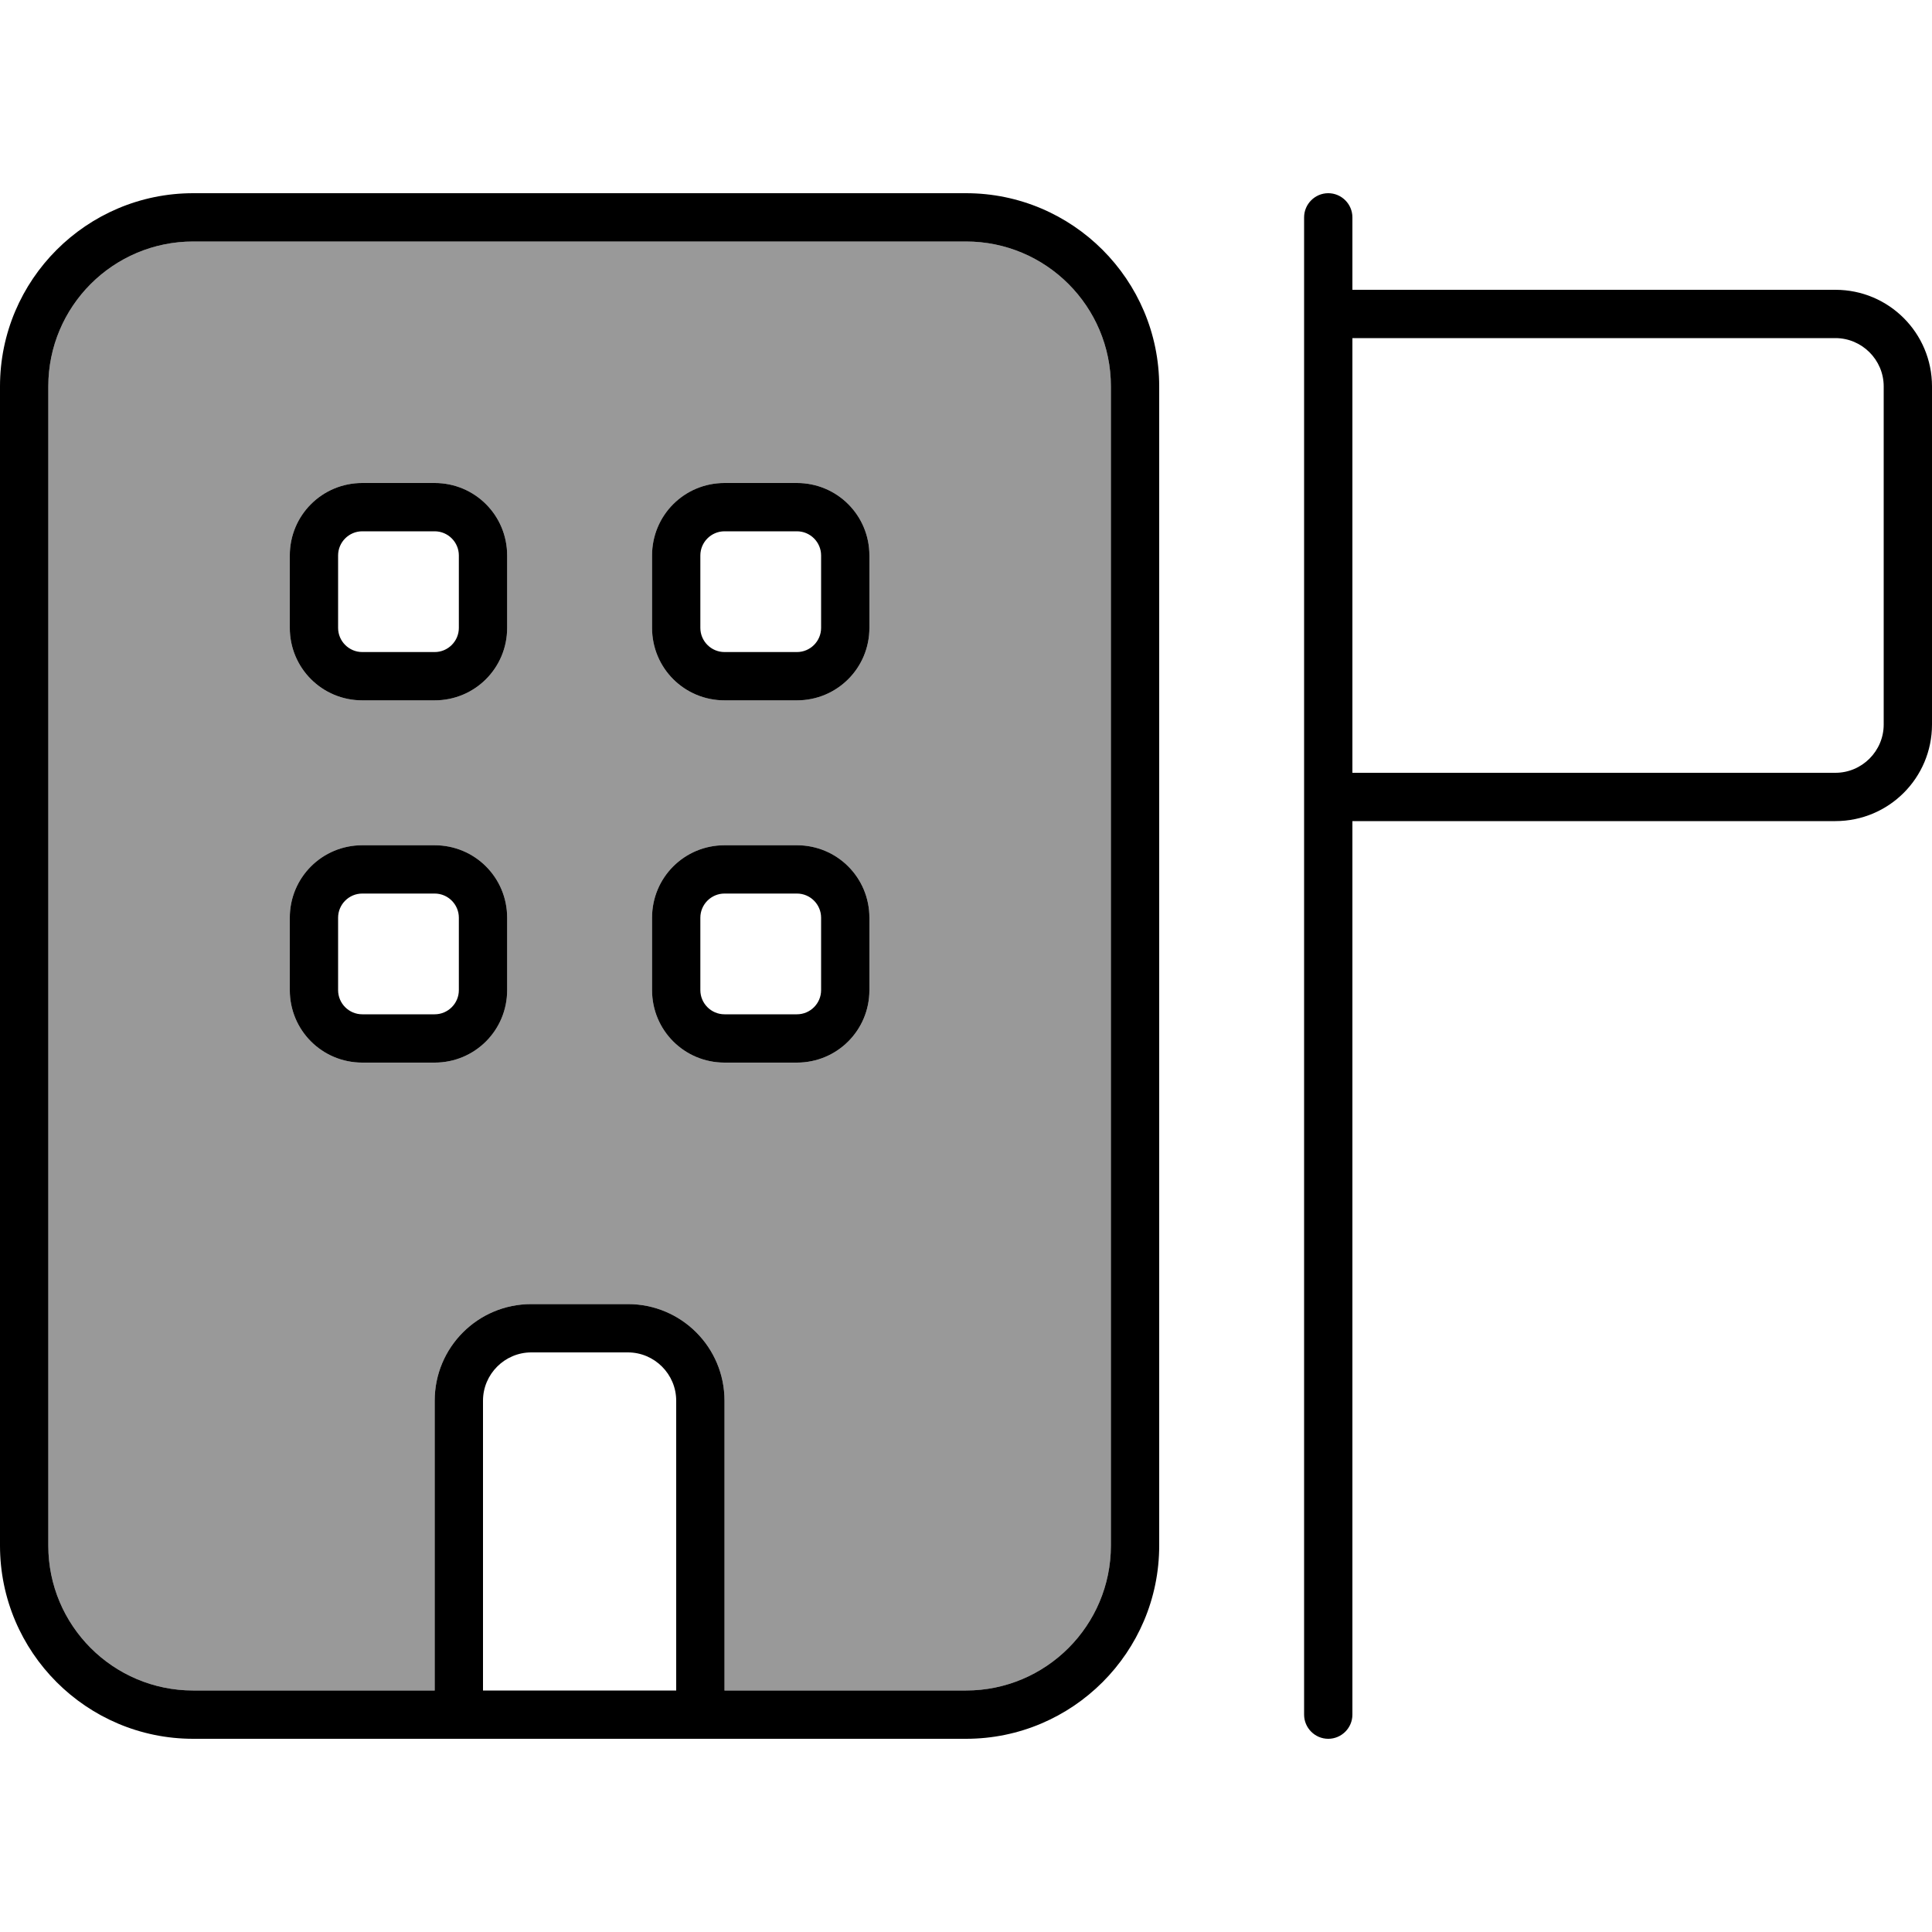
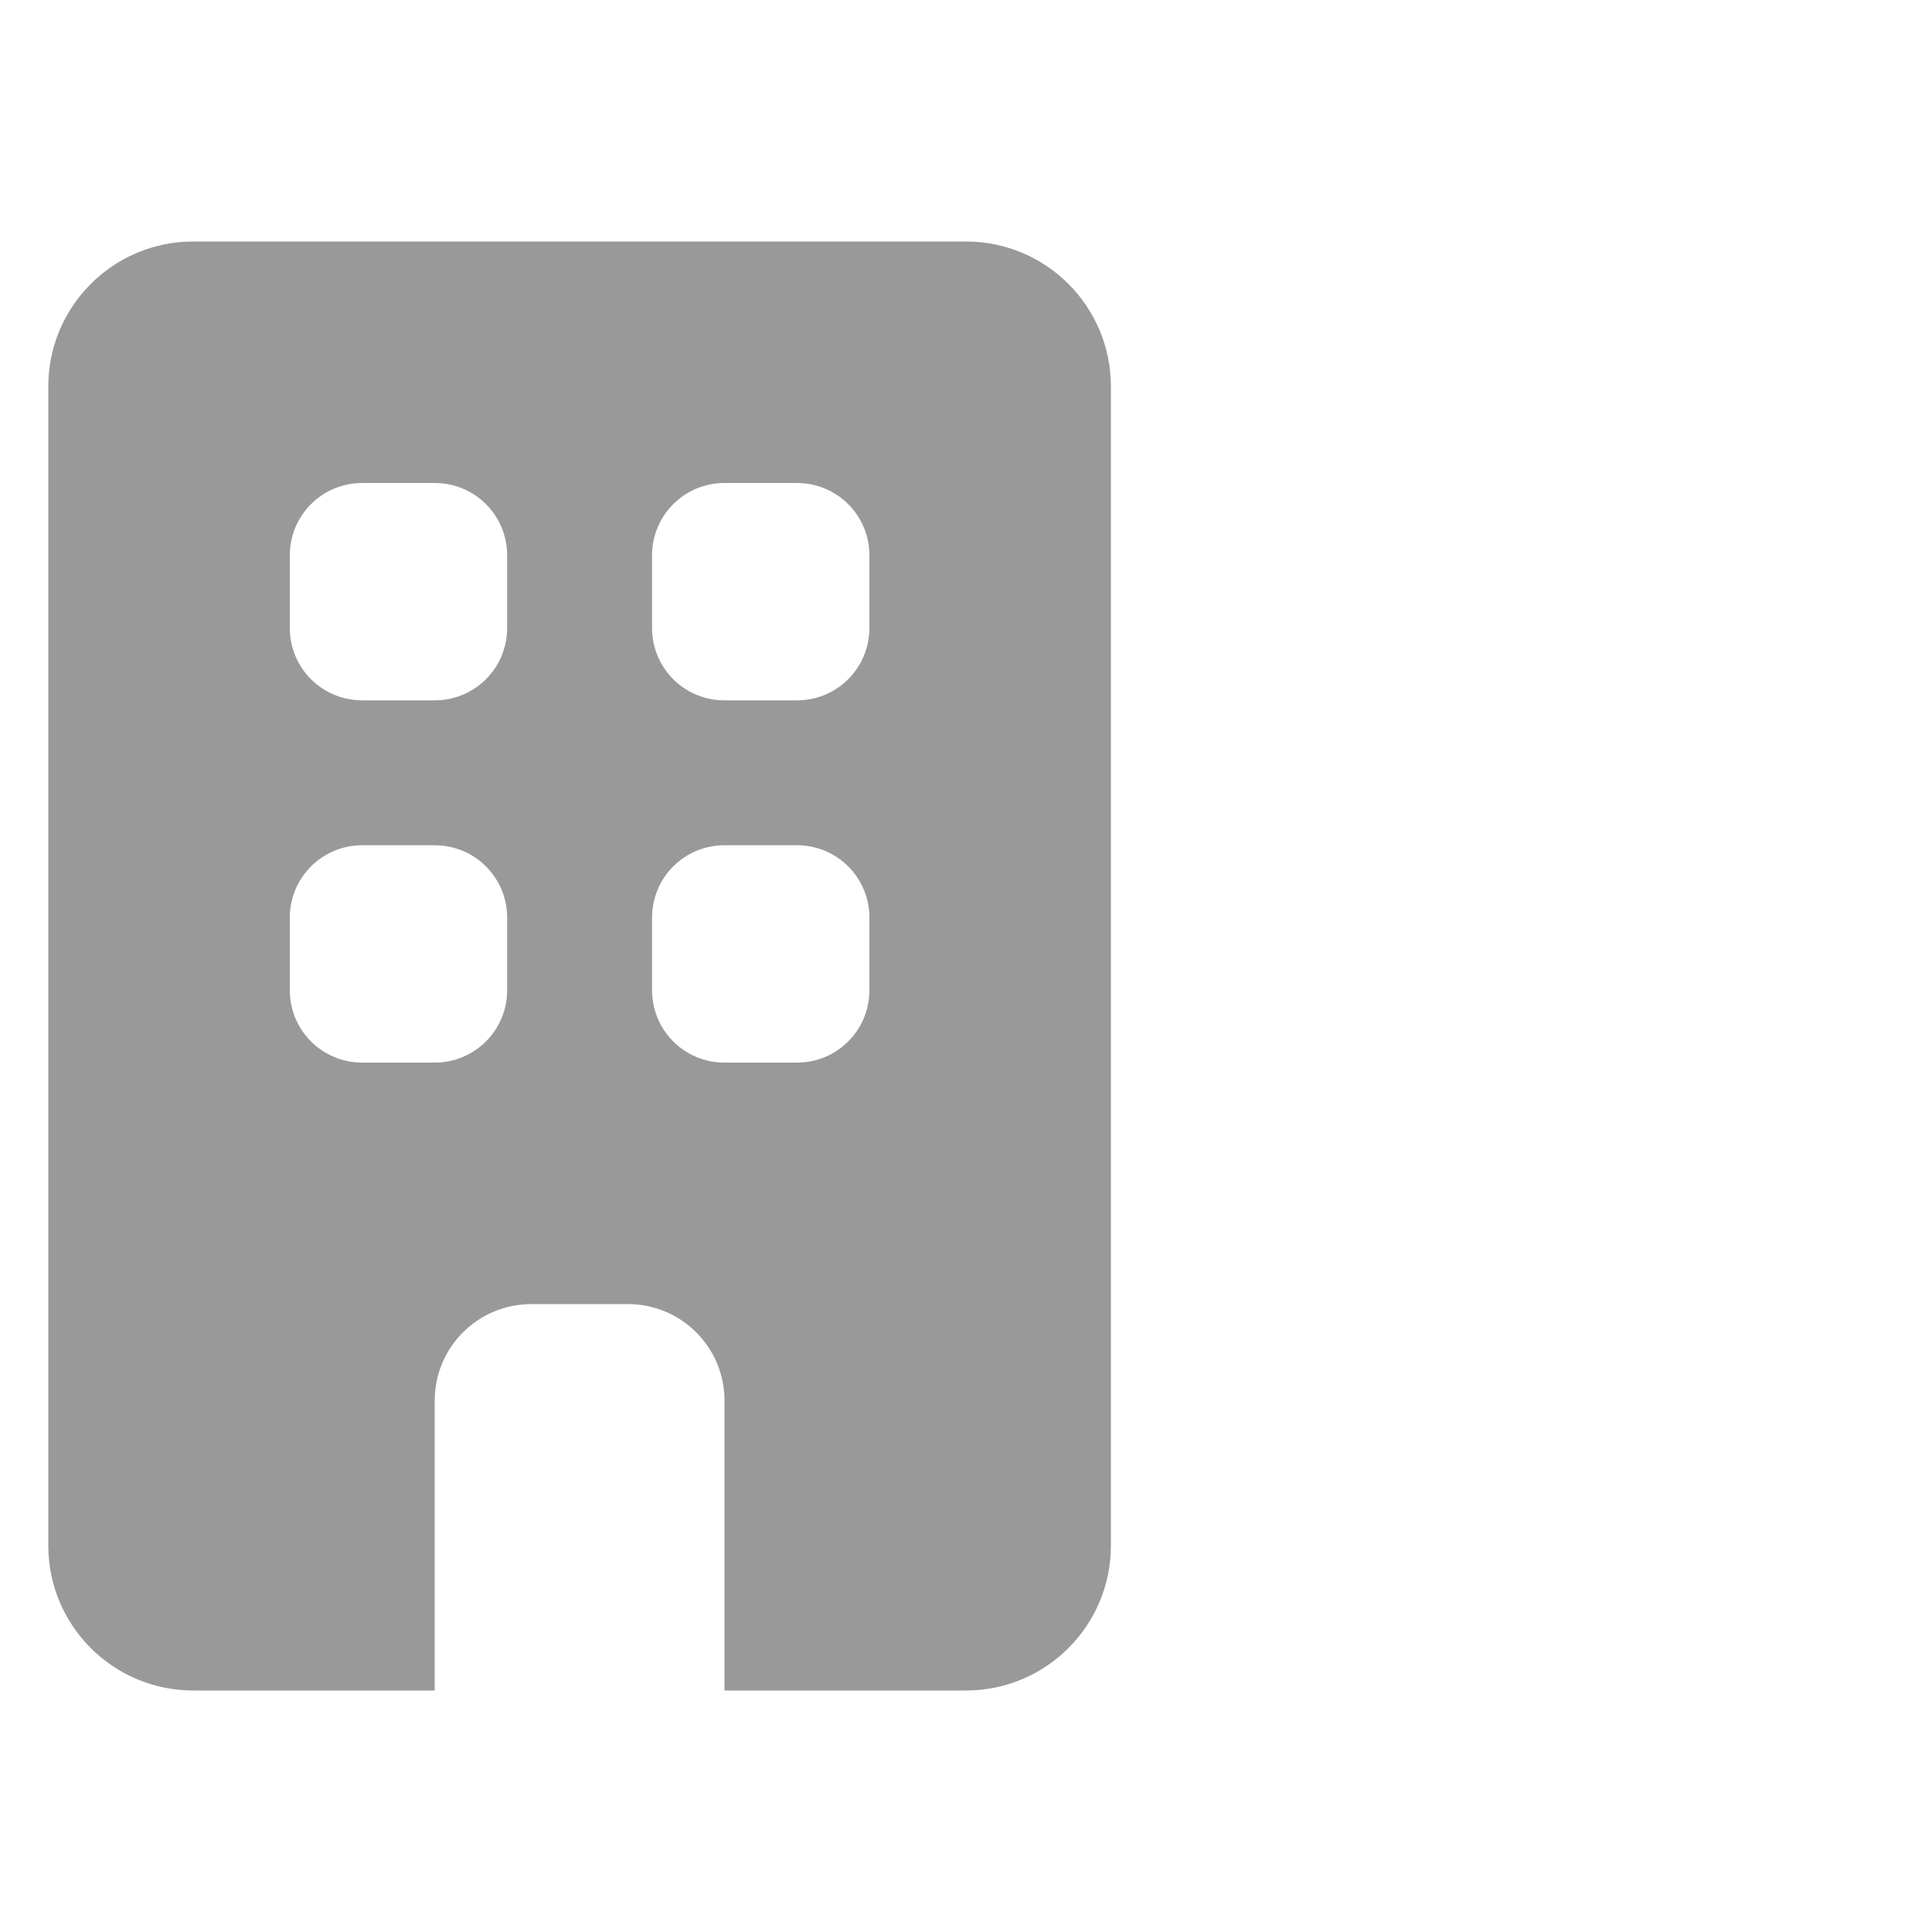
<svg xmlns="http://www.w3.org/2000/svg" viewBox="0 0 640 640">
  <path opacity=".4" fill="currentColor" d="M16 128L16 512C16 538.5 37.5 560 64 560L144 560L144 464C144 446.3 158.3 432 176 432L208 432C225.7 432 240 446.3 240 464L240 560L320 560C346.5 560 368 538.5 368 512L368 128C368 101.5 346.5 80 320 80L64 80C37.5 80 16 101.5 16 128zM96 184C96 170.7 106.7 160 120 160L144 160C157.3 160 168 170.7 168 184L168 208C168 221.3 157.3 232 144 232L120 232C106.7 232 96 221.3 96 208L96 184zM96 304C96 290.7 106.7 280 120 280L144 280C157.3 280 168 290.7 168 304L168 328C168 341.3 157.3 352 144 352L120 352C106.7 352 96 341.3 96 328L96 304zM216 184C216 170.7 226.7 160 240 160L264 160C277.3 160 288 170.7 288 184L288 208C288 221.3 277.3 232 264 232L240 232C226.7 232 216 221.3 216 208L216 184zM216 304C216 290.7 226.7 280 240 280L264 280C277.3 280 288 290.7 288 304L288 328C288 341.3 277.3 352 264 352L240 352C226.7 352 216 341.3 216 328L216 304z" />
-   <path fill="currentColor" d="M64 80C37.5 80 16 101.5 16 128L16 512C16 538.5 37.5 560 64 560L144 560L144 464C144 446.3 158.3 432 176 432L208 432C225.7 432 240 446.3 240 464L240 560L320 560C346.5 560 368 538.5 368 512L368 128C368 101.5 346.5 80 320 80L64 80zM160 560L224 560L224 464C224 455.2 216.8 448 208 448L176 448C167.2 448 160 455.2 160 464L160 560zM144 576L64 576C28.7 576 0 547.3 0 512L0 128C0 92.7 28.7 64 64 64L320 64C355.3 64 384 92.7 384 128L384 512C384 547.3 355.3 576 320 576L144 576zM96 304C96 290.7 106.7 280 120 280L144 280C157.3 280 168 290.7 168 304L168 328C168 341.3 157.3 352 144 352L120 352C106.7 352 96 341.3 96 328L96 304zM120 296C115.6 296 112 299.6 112 304L112 328C112 332.4 115.6 336 120 336L144 336C148.4 336 152 332.4 152 328L152 304C152 299.6 148.4 296 144 296L120 296zM120 160L144 160C157.3 160 168 170.7 168 184L168 208C168 221.3 157.3 232 144 232L120 232C106.7 232 96 221.3 96 208L96 184C96 170.7 106.7 160 120 160zM112 184L112 208C112 212.4 115.6 216 120 216L144 216C148.4 216 152 212.4 152 208L152 184C152 179.6 148.4 176 144 176L120 176C115.6 176 112 179.6 112 184zM216 184C216 170.7 226.7 160 240 160L264 160C277.3 160 288 170.7 288 184L288 208C288 221.3 277.3 232 264 232L240 232C226.7 232 216 221.3 216 208L216 184zM240 176C235.6 176 232 179.6 232 184L232 208C232 212.4 235.6 216 240 216L264 216C268.4 216 272 212.4 272 208L272 184C272 179.6 268.4 176 264 176L240 176zM240 280L264 280C277.3 280 288 290.7 288 304L288 328C288 341.3 277.3 352 264 352L240 352C226.7 352 216 341.3 216 328L216 304C216 290.7 226.7 280 240 280zM232 304L232 328C232 332.4 235.6 336 240 336L264 336C268.4 336 272 332.4 272 328L272 304C272 299.6 268.4 296 264 296L240 296C235.6 296 232 299.6 232 304zM440 64C444.4 64 448 67.6 448 72L448 96L608 96C625.7 96 640 110.3 640 128L640 240C640 257.7 625.7 272 608 272L448 272L448 568C448 572.4 444.4 576 440 576C435.6 576 432 572.4 432 568L432 72C432 67.6 435.6 64 440 64zM448 256L608 256C616.8 256 624 248.8 624 240L624 128C624 119.2 616.8 112 608 112L448 112L448 256z" />
</svg>